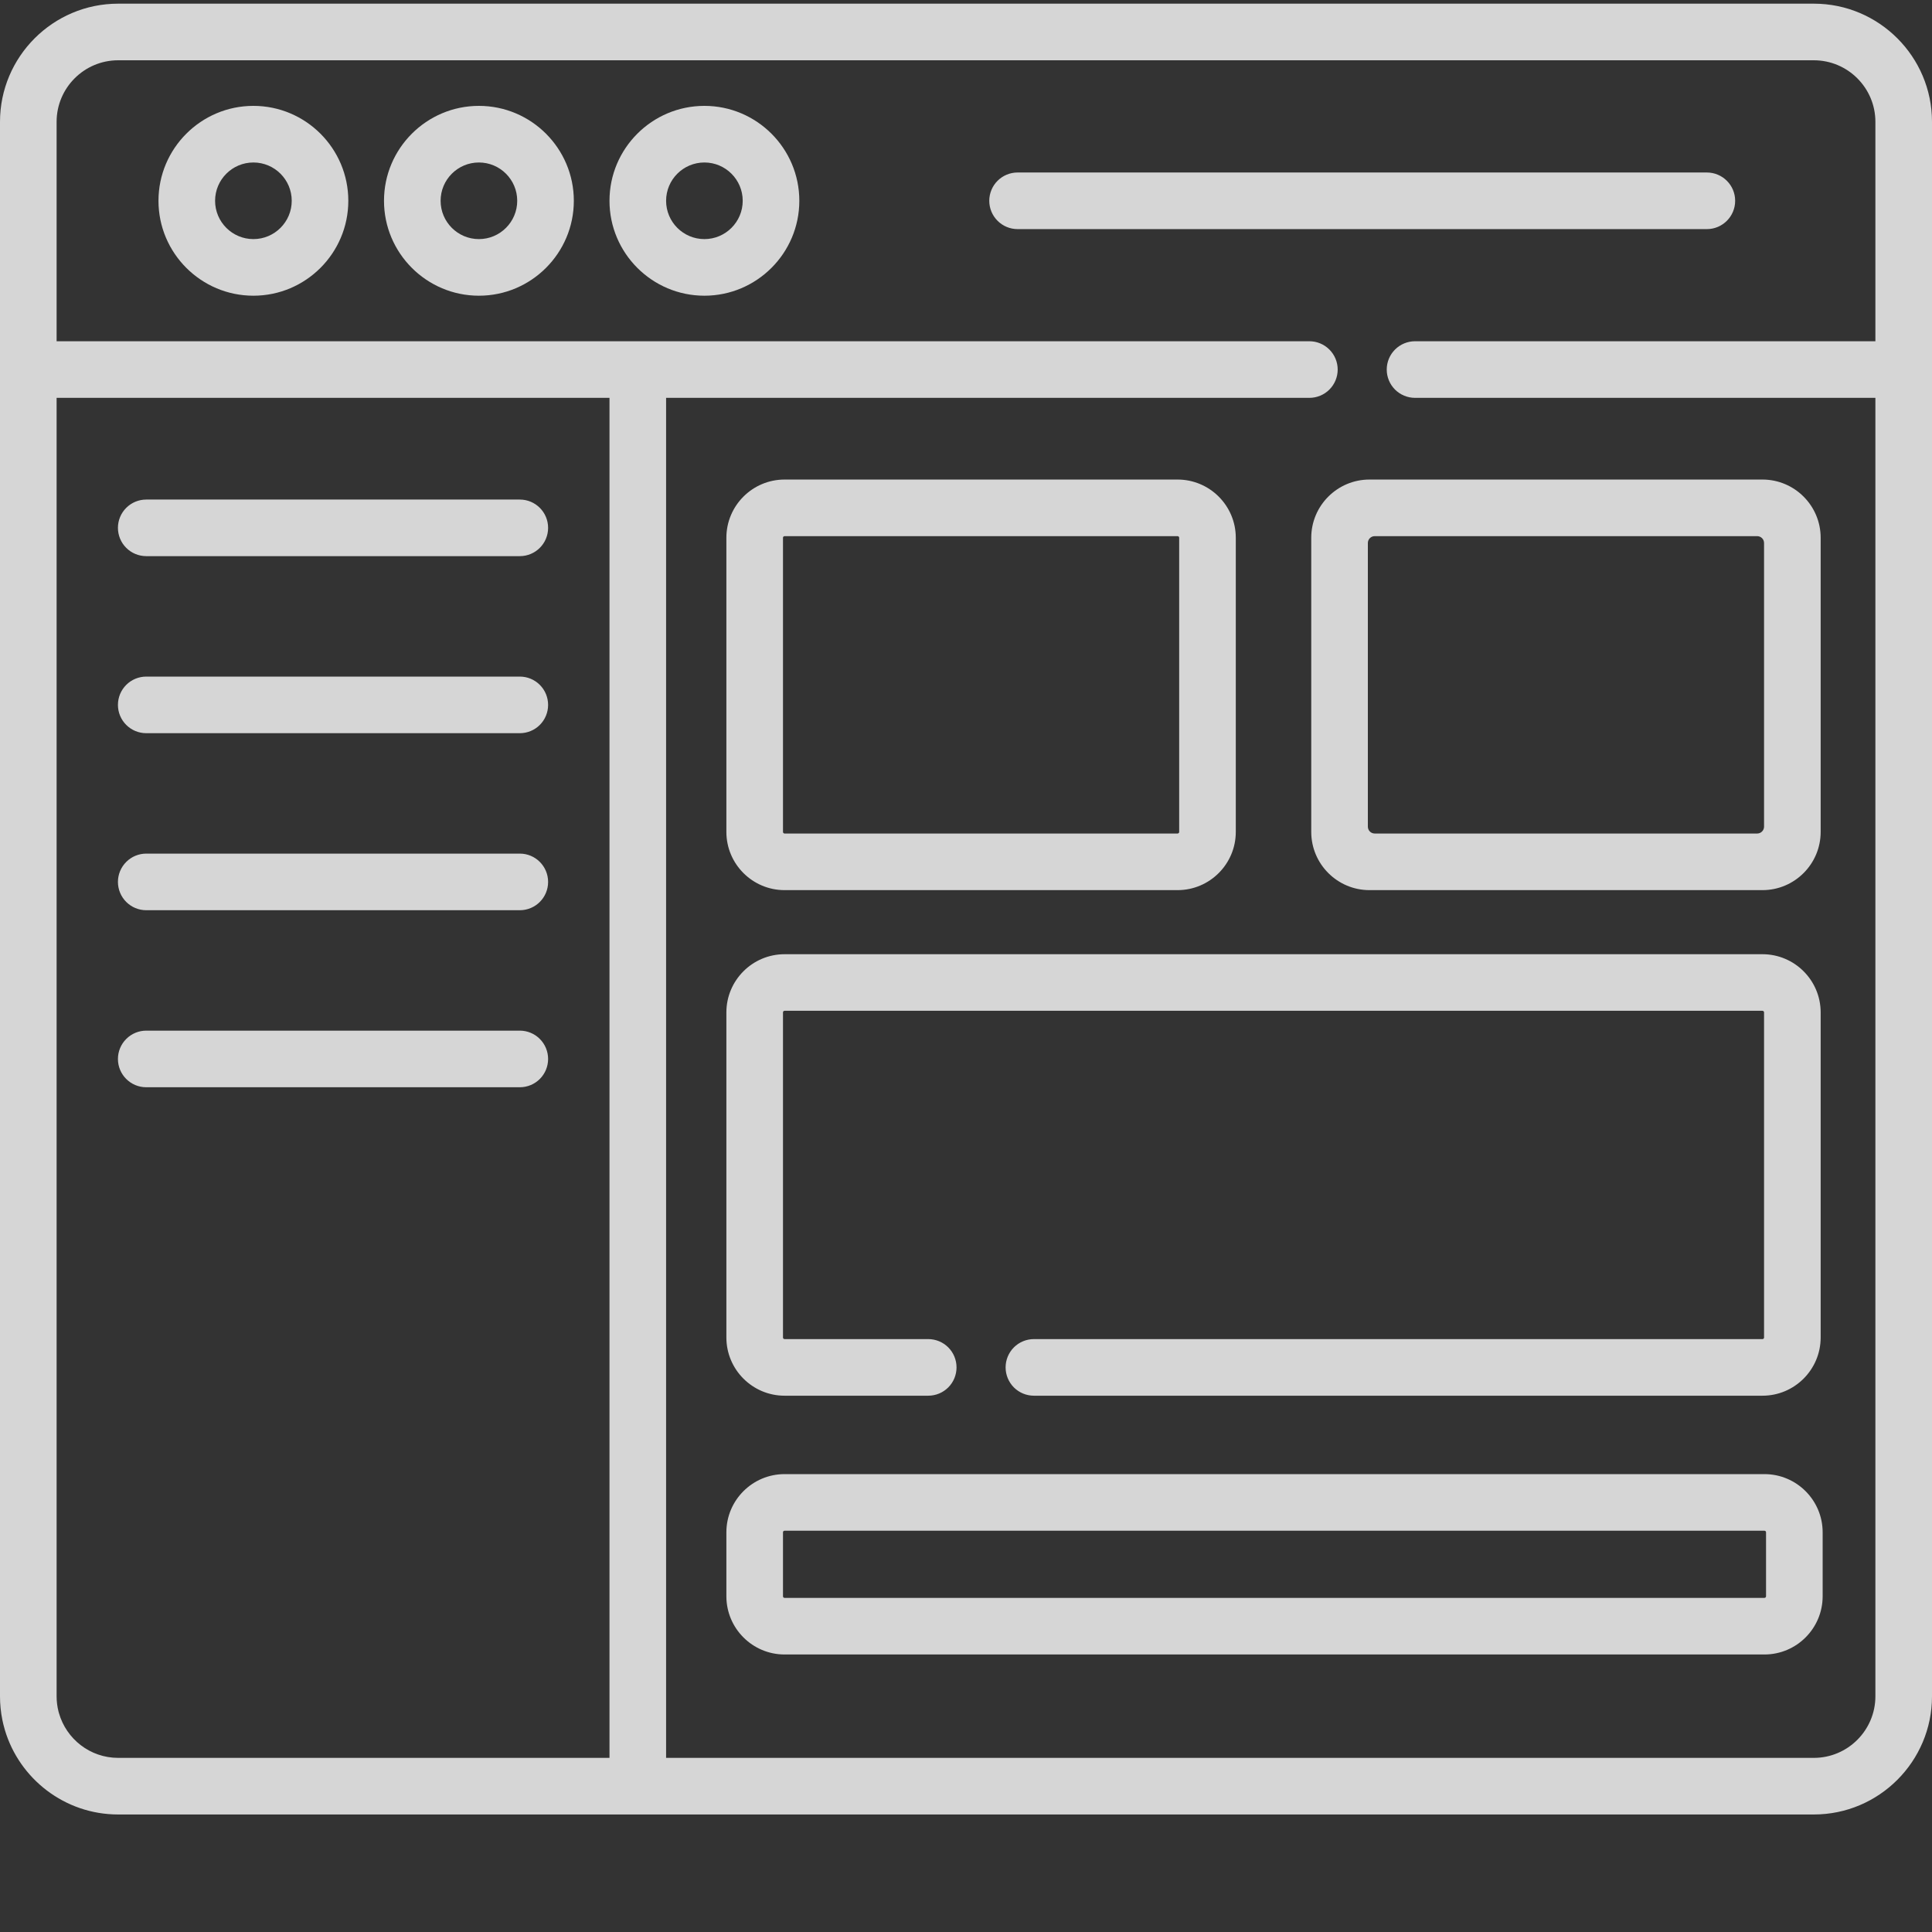
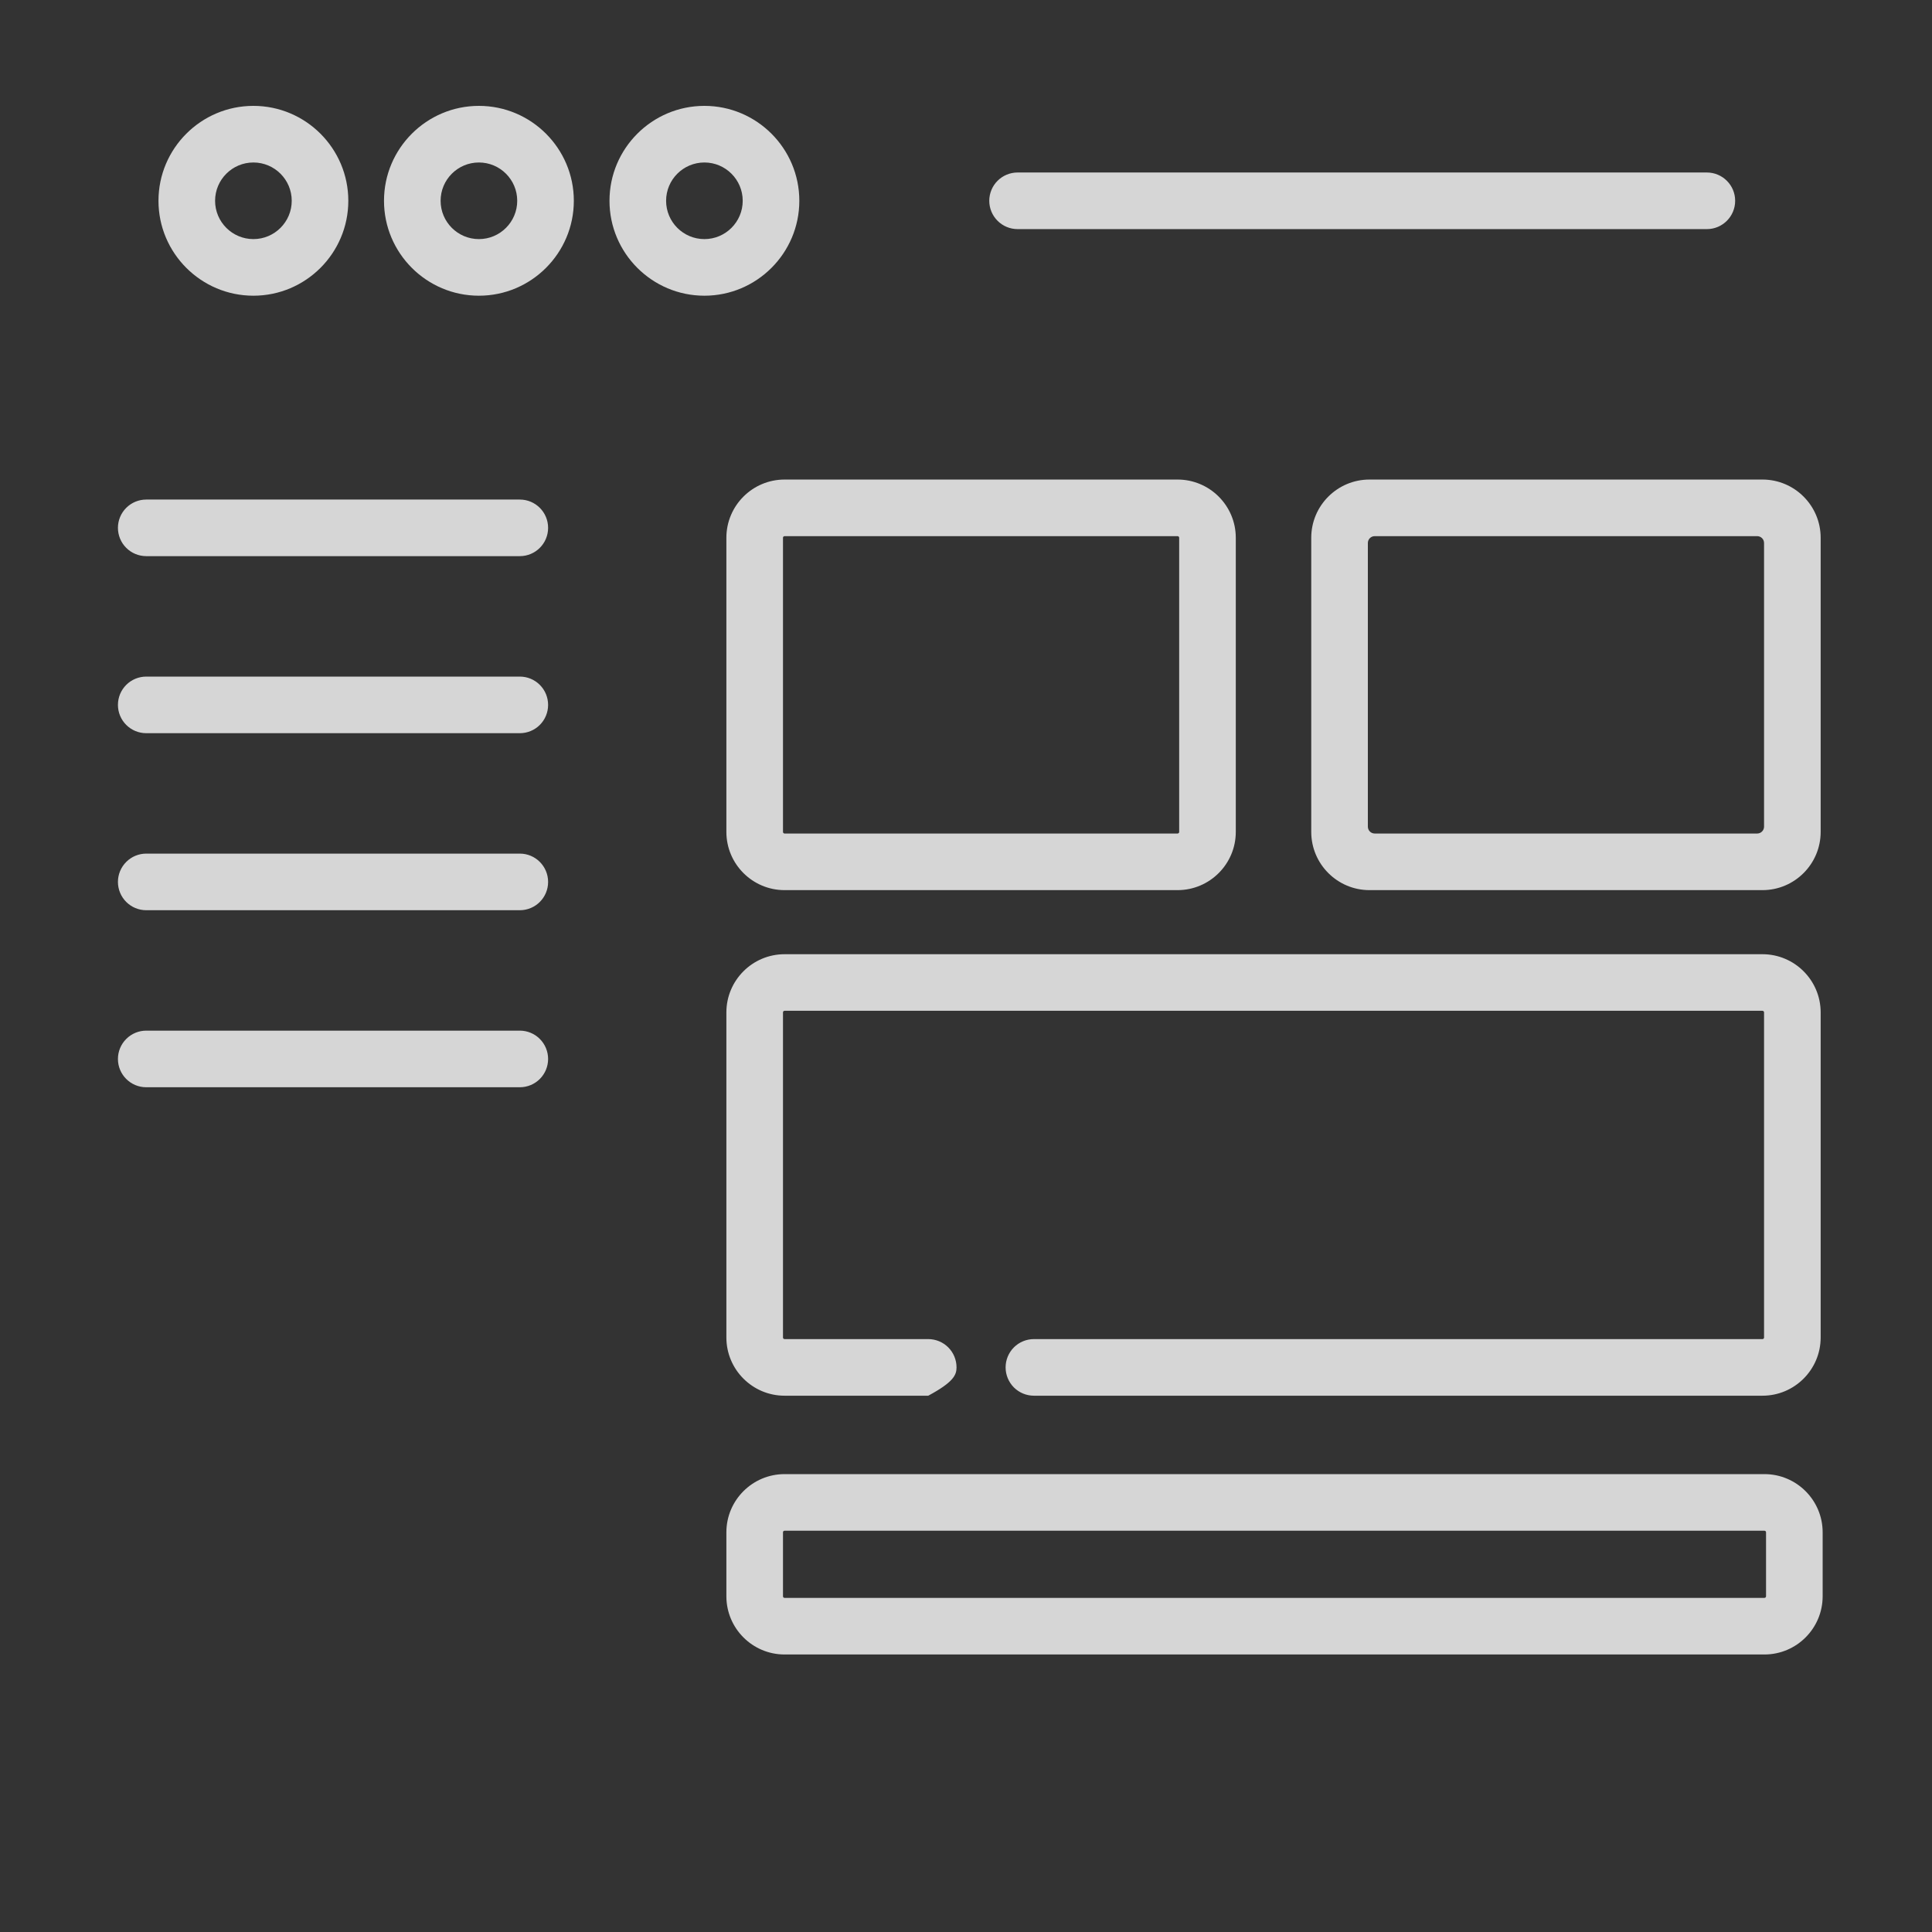
<svg xmlns="http://www.w3.org/2000/svg" width="70" height="70" viewBox="0 0 70 70" fill="none">
  <rect x="0" y="0" width="70" height="70" fill="#333333" stroke="none" />
  <g clip-path="url(#clip0_1406_2280)">
    <path d="M9.181 3.836C7.285 3.836 5.742 5.379 5.742 7.275C5.742 9.171 7.285 10.714 9.181 10.714C11.077 10.714 12.62 9.171 12.62 7.275C12.62 5.379 11.077 3.836 9.181 3.836ZM9.181 8.663C8.416 8.663 7.793 8.041 7.793 7.275C7.793 6.509 8.416 5.887 9.181 5.887C9.947 5.887 10.57 6.509 10.57 7.275C10.57 8.041 9.947 8.663 9.181 8.663ZM17.352 3.836C15.456 3.836 13.913 5.379 13.913 7.275C13.913 9.171 15.456 10.714 17.352 10.714C19.248 10.714 20.791 9.171 20.791 7.275C20.791 5.379 19.248 3.836 17.352 3.836ZM17.352 8.663C16.586 8.663 15.964 8.041 15.964 7.275C15.964 6.509 16.586 5.887 17.352 5.887C18.117 5.887 18.74 6.509 18.74 7.275C18.74 8.041 18.117 8.663 17.352 8.663ZM25.522 3.836C23.626 3.836 22.083 5.379 22.083 7.275C22.083 9.171 23.626 10.714 25.522 10.714C27.418 10.714 28.961 9.171 28.961 7.275C28.961 5.379 27.418 3.836 25.522 3.836ZM25.522 8.663C24.756 8.663 24.134 8.041 24.134 7.275C24.134 6.509 24.756 5.887 25.522 5.887C26.287 5.887 26.91 6.509 26.91 7.275C26.91 8.041 26.287 8.663 25.522 8.663ZM62.868 7.275C62.868 6.709 62.409 6.25 61.842 6.25H36.869C36.734 6.25 36.601 6.276 36.476 6.328C36.352 6.379 36.239 6.455 36.144 6.55C36.048 6.645 35.973 6.758 35.921 6.883C35.87 7.007 35.843 7.141 35.843 7.275C35.843 7.547 35.951 7.808 36.144 8C36.336 8.193 36.597 8.301 36.869 8.301H61.843C62.409 8.301 62.868 7.841 62.868 7.275Z" fill="white" fill-opacity="0.8" />
-     <path d="M65.719 0.133H4.281C1.917 0.133 7.84206e-09 2.057 7.84206e-09 4.414V61.46C-1.7464e-05 61.75 0.029 62.038 0.087 62.322C0.098 62.374 0.11 62.426 0.122 62.478C0.139 62.546 0.157 62.614 0.177 62.682C0.704 64.449 2.345 65.742 4.282 65.742H65.719C68.079 65.742 70 63.821 70 61.46V4.414C70 2.056 68.082 0.133 65.719 0.133ZM22.083 63.691H4.281C3.263 63.691 2.402 63.005 2.136 62.07C2.13 62.053 2.126 62.035 2.121 62.017C2.075 61.835 2.051 61.648 2.051 61.46V14.415H22.083V63.691ZM65.719 63.691H24.134V14.415H47.441C47.713 14.415 47.974 14.307 48.166 14.115C48.359 13.922 48.467 13.662 48.467 13.39C48.467 13.118 48.359 12.857 48.166 12.665C47.974 12.472 47.713 12.364 47.441 12.364H2.051V4.414C2.051 3.187 3.048 2.184 4.281 2.184H65.719C66.943 2.184 67.949 3.179 67.949 4.414V12.364H51.27C50.998 12.364 50.737 12.472 50.544 12.665C50.352 12.857 50.244 13.118 50.244 13.39C50.244 13.662 50.352 13.922 50.544 14.115C50.737 14.307 50.998 14.415 51.27 14.415H67.949V61.46C67.949 62.69 66.948 63.691 65.719 63.691Z" fill="white" fill-opacity="0.8" />
-     <path d="M5.299 20.15H18.834C19.4 20.15 19.859 19.691 19.859 19.125C19.859 18.559 19.4 18.1 18.834 18.1H5.299C5.027 18.1 4.766 18.208 4.574 18.4C4.381 18.592 4.273 18.853 4.273 19.125C4.273 19.397 4.381 19.658 4.574 19.85C4.766 20.042 5.027 20.15 5.299 20.15ZM5.299 26.565H18.834C19.106 26.565 19.367 26.457 19.559 26.265C19.751 26.073 19.859 25.812 19.859 25.54C19.859 25.268 19.751 25.007 19.559 24.815C19.367 24.622 19.106 24.514 18.834 24.514H5.299C5.164 24.514 5.031 24.541 4.906 24.592C4.782 24.644 4.669 24.719 4.574 24.814C4.478 24.91 4.403 25.023 4.351 25.147C4.3 25.272 4.273 25.405 4.273 25.54C4.273 25.812 4.381 26.073 4.574 26.265C4.766 26.457 5.027 26.565 5.299 26.565ZM5.299 32.979H18.834C19.4 32.979 19.859 32.52 19.859 31.954C19.859 31.388 19.4 30.928 18.834 30.928H5.299C5.027 30.928 4.766 31.036 4.574 31.229C4.381 31.421 4.273 31.682 4.273 31.954C4.273 32.225 4.381 32.486 4.574 32.679C4.766 32.871 5.027 32.979 5.299 32.979ZM5.299 39.393H18.834C19.106 39.393 19.367 39.285 19.559 39.093C19.751 38.901 19.859 38.64 19.859 38.368C19.859 38.096 19.751 37.835 19.559 37.643C19.367 37.45 19.106 37.342 18.834 37.342H5.299C5.027 37.342 4.766 37.45 4.574 37.643C4.381 37.835 4.273 38.096 4.273 38.368C4.273 38.934 4.732 39.393 5.299 39.393ZM28.426 32.251H42.666C43.829 32.251 44.775 31.305 44.775 30.142V19.483C44.775 18.321 43.829 17.375 42.666 17.375H28.426C27.264 17.375 26.318 18.321 26.318 19.483V30.142C26.318 31.305 27.264 32.251 28.426 32.251ZM28.369 19.483C28.369 19.452 28.394 19.426 28.426 19.426H42.666C42.698 19.426 42.724 19.452 42.724 19.483V30.142C42.724 30.174 42.698 30.2 42.666 30.2H28.426C28.411 30.2 28.396 30.194 28.386 30.183C28.375 30.172 28.369 30.157 28.369 30.142V19.483ZM49.618 32.251H63.858C65.02 32.251 65.966 31.305 65.966 30.142V19.483C65.966 18.321 65.02 17.375 63.858 17.375H49.618C48.455 17.375 47.509 18.321 47.509 19.483V30.142C47.509 31.305 48.455 32.251 49.618 32.251ZM63.667 19.426C63.804 19.426 63.915 19.537 63.915 19.674V29.951C63.915 30.088 63.804 30.2 63.667 30.2H49.808C49.671 30.2 49.56 30.088 49.56 29.951V19.674C49.56 19.537 49.671 19.426 49.808 19.426H63.667ZM63.929 53.41H28.426C27.264 53.41 26.318 54.356 26.318 55.518V57.836C26.318 58.999 27.264 59.945 28.426 59.945H63.929C65.092 59.945 66.038 58.999 66.038 57.836V55.518C66.038 54.356 65.092 53.41 63.929 53.41V53.41ZM63.987 57.836C63.987 57.868 63.961 57.894 63.929 57.894H28.426C28.419 57.894 28.411 57.892 28.404 57.89C28.397 57.887 28.391 57.883 28.385 57.877C28.38 57.872 28.376 57.865 28.373 57.858C28.37 57.851 28.368 57.844 28.369 57.836V55.518C28.368 55.511 28.37 55.503 28.373 55.496C28.376 55.489 28.38 55.483 28.385 55.478C28.391 55.472 28.397 55.468 28.404 55.465C28.411 55.462 28.419 55.461 28.426 55.461H63.929C63.961 55.461 63.987 55.486 63.987 55.518V57.836ZM28.426 50.569H33.632C33.904 50.569 34.165 50.461 34.357 50.269C34.55 50.076 34.657 49.815 34.657 49.543C34.657 49.272 34.55 49.011 34.357 48.818C34.165 48.626 33.904 48.518 33.632 48.518H28.426C28.411 48.518 28.396 48.512 28.385 48.501C28.375 48.49 28.369 48.476 28.369 48.46V36.681C28.369 36.65 28.394 36.623 28.426 36.623H63.858C63.889 36.623 63.915 36.65 63.915 36.681V48.46C63.915 48.468 63.914 48.475 63.911 48.483C63.908 48.489 63.904 48.496 63.898 48.501C63.893 48.507 63.887 48.511 63.88 48.514C63.873 48.517 63.865 48.518 63.858 48.518H37.46C37.188 48.518 36.928 48.626 36.735 48.818C36.543 49.011 36.435 49.272 36.435 49.543C36.435 49.815 36.543 50.076 36.735 50.269C36.928 50.461 37.188 50.569 37.46 50.569H63.858C65.02 50.569 65.966 49.623 65.966 48.46V36.681C65.966 35.519 65.02 34.573 63.858 34.573H28.426C27.264 34.573 26.318 35.519 26.318 36.681V48.46C26.318 49.623 27.264 50.569 28.426 50.569Z" fill="white" fill-opacity="0.8" />
+     <path d="M5.299 20.15H18.834C19.4 20.15 19.859 19.691 19.859 19.125C19.859 18.559 19.4 18.1 18.834 18.1H5.299C5.027 18.1 4.766 18.208 4.574 18.4C4.381 18.592 4.273 18.853 4.273 19.125C4.273 19.397 4.381 19.658 4.574 19.85C4.766 20.042 5.027 20.15 5.299 20.15ZM5.299 26.565H18.834C19.106 26.565 19.367 26.457 19.559 26.265C19.751 26.073 19.859 25.812 19.859 25.54C19.859 25.268 19.751 25.007 19.559 24.815C19.367 24.622 19.106 24.514 18.834 24.514H5.299C5.164 24.514 5.031 24.541 4.906 24.592C4.782 24.644 4.669 24.719 4.574 24.814C4.478 24.91 4.403 25.023 4.351 25.147C4.3 25.272 4.273 25.405 4.273 25.54C4.273 25.812 4.381 26.073 4.574 26.265C4.766 26.457 5.027 26.565 5.299 26.565ZM5.299 32.979H18.834C19.4 32.979 19.859 32.52 19.859 31.954C19.859 31.388 19.4 30.928 18.834 30.928H5.299C5.027 30.928 4.766 31.036 4.574 31.229C4.381 31.421 4.273 31.682 4.273 31.954C4.273 32.225 4.381 32.486 4.574 32.679C4.766 32.871 5.027 32.979 5.299 32.979ZM5.299 39.393H18.834C19.106 39.393 19.367 39.285 19.559 39.093C19.751 38.901 19.859 38.64 19.859 38.368C19.859 38.096 19.751 37.835 19.559 37.643C19.367 37.45 19.106 37.342 18.834 37.342H5.299C5.027 37.342 4.766 37.45 4.574 37.643C4.381 37.835 4.273 38.096 4.273 38.368C4.273 38.934 4.732 39.393 5.299 39.393ZM28.426 32.251H42.666C43.829 32.251 44.775 31.305 44.775 30.142V19.483C44.775 18.321 43.829 17.375 42.666 17.375H28.426C27.264 17.375 26.318 18.321 26.318 19.483V30.142C26.318 31.305 27.264 32.251 28.426 32.251ZM28.369 19.483C28.369 19.452 28.394 19.426 28.426 19.426H42.666C42.698 19.426 42.724 19.452 42.724 19.483V30.142C42.724 30.174 42.698 30.2 42.666 30.2H28.426C28.411 30.2 28.396 30.194 28.386 30.183C28.375 30.172 28.369 30.157 28.369 30.142V19.483ZM49.618 32.251H63.858C65.02 32.251 65.966 31.305 65.966 30.142V19.483C65.966 18.321 65.02 17.375 63.858 17.375H49.618C48.455 17.375 47.509 18.321 47.509 19.483V30.142C47.509 31.305 48.455 32.251 49.618 32.251ZM63.667 19.426C63.804 19.426 63.915 19.537 63.915 19.674V29.951C63.915 30.088 63.804 30.2 63.667 30.2H49.808C49.671 30.2 49.56 30.088 49.56 29.951V19.674C49.56 19.537 49.671 19.426 49.808 19.426H63.667ZM63.929 53.41H28.426C27.264 53.41 26.318 54.356 26.318 55.518V57.836C26.318 58.999 27.264 59.945 28.426 59.945H63.929C65.092 59.945 66.038 58.999 66.038 57.836V55.518C66.038 54.356 65.092 53.41 63.929 53.41V53.41ZM63.987 57.836C63.987 57.868 63.961 57.894 63.929 57.894H28.426C28.419 57.894 28.411 57.892 28.404 57.89C28.397 57.887 28.391 57.883 28.385 57.877C28.38 57.872 28.376 57.865 28.373 57.858C28.37 57.851 28.368 57.844 28.369 57.836V55.518C28.368 55.511 28.37 55.503 28.373 55.496C28.376 55.489 28.38 55.483 28.385 55.478C28.391 55.472 28.397 55.468 28.404 55.465C28.411 55.462 28.419 55.461 28.426 55.461H63.929C63.961 55.461 63.987 55.486 63.987 55.518V57.836ZM28.426 50.569H33.632C34.55 50.076 34.657 49.815 34.657 49.543C34.657 49.272 34.55 49.011 34.357 48.818C34.165 48.626 33.904 48.518 33.632 48.518H28.426C28.411 48.518 28.396 48.512 28.385 48.501C28.375 48.49 28.369 48.476 28.369 48.46V36.681C28.369 36.65 28.394 36.623 28.426 36.623H63.858C63.889 36.623 63.915 36.65 63.915 36.681V48.46C63.915 48.468 63.914 48.475 63.911 48.483C63.908 48.489 63.904 48.496 63.898 48.501C63.893 48.507 63.887 48.511 63.88 48.514C63.873 48.517 63.865 48.518 63.858 48.518H37.46C37.188 48.518 36.928 48.626 36.735 48.818C36.543 49.011 36.435 49.272 36.435 49.543C36.435 49.815 36.543 50.076 36.735 50.269C36.928 50.461 37.188 50.569 37.46 50.569H63.858C65.02 50.569 65.966 49.623 65.966 48.46V36.681C65.966 35.519 65.02 34.573 63.858 34.573H28.426C27.264 34.573 26.318 35.519 26.318 36.681V48.46C26.318 49.623 27.264 50.569 28.426 50.569Z" fill="white" fill-opacity="0.8" />
  </g>
  <defs>
    <clipPath id="clip0_1406_2280">
      <rect width="70" height="70" fill="white" />
    </clipPath>
  </defs>
</svg>